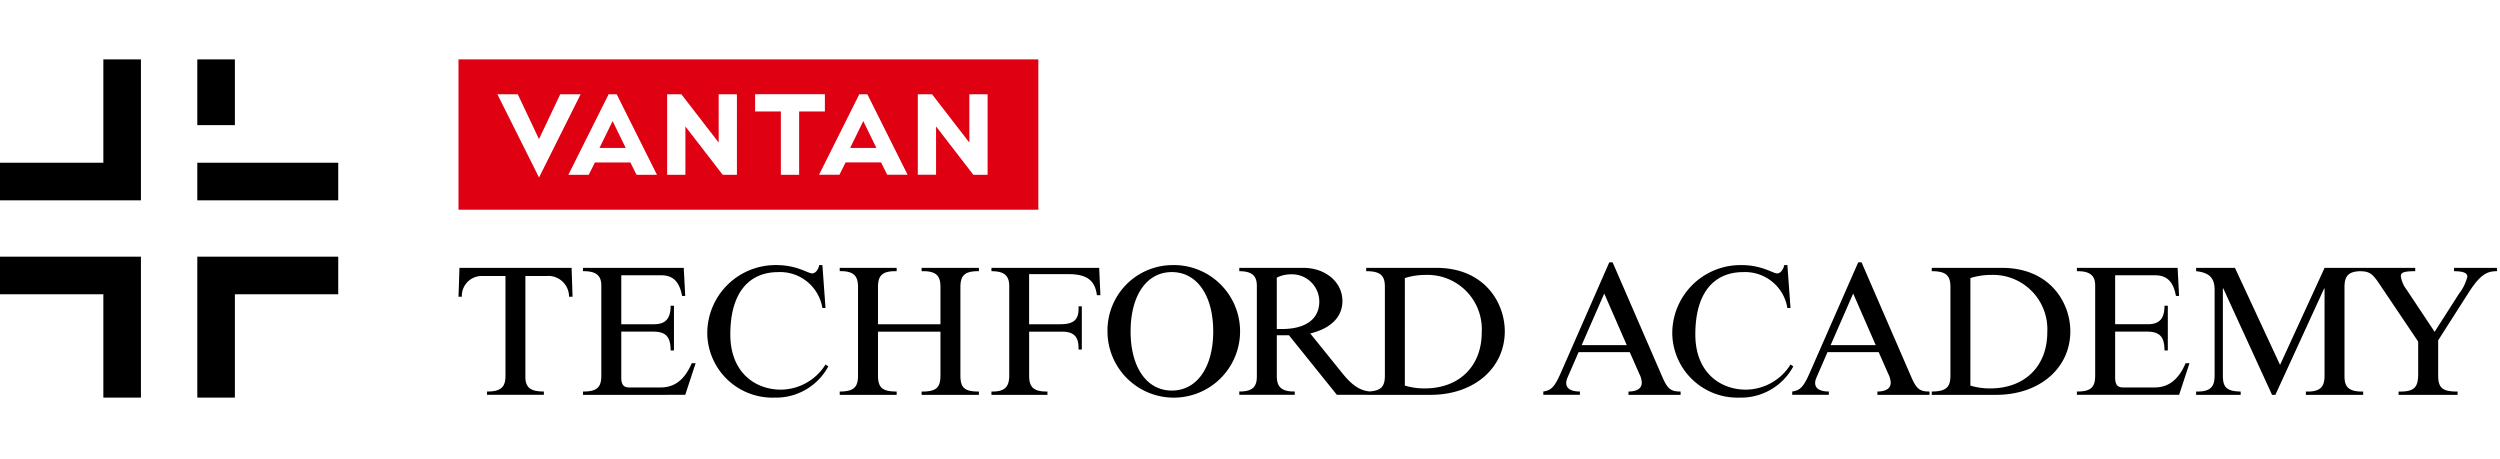
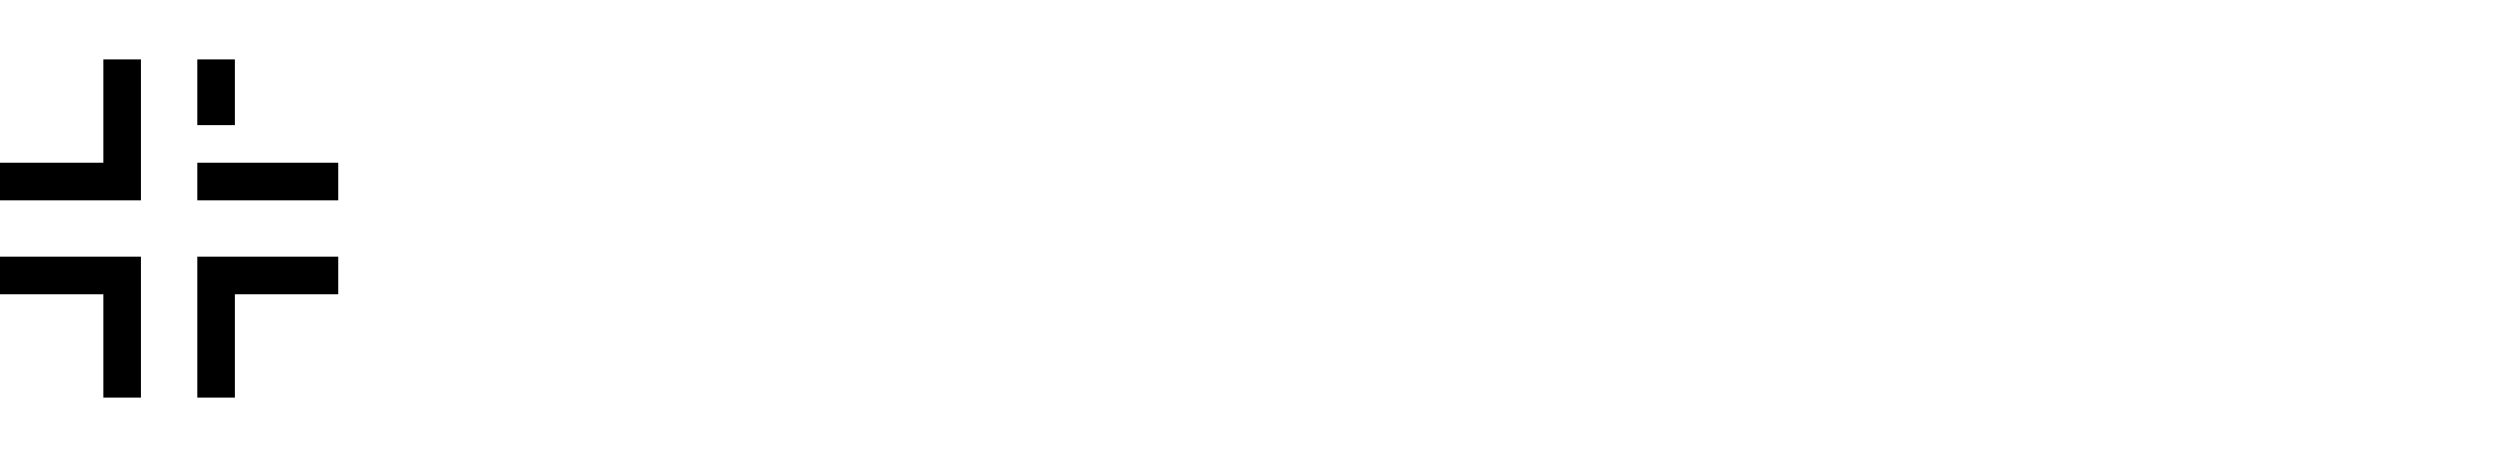
<svg xmlns="http://www.w3.org/2000/svg" width="267" height="49" viewBox="0 0 267 49">
-   <rect width="267" height="49" fill="#fff" />
-   <rect width="61.926" height="16.055" transform="translate(48.968 6.342)" fill="#df0011" />
  <path d="M95.966,6.58l2.265,4.788L100.5,6.58h2.179l-4.444,8.888L93.787,6.58Zm21.456,0v5.16l-3.985-5.16h-1.52v8.6h1.951V10.02l3.983,5.161h1.52V6.58Zm-8.772,8.6h2.179l-4.3-8.6h-.861l-4.3,8.6h2.179l.659-1.319h3.785Zm-3.956-2.868,1.4-2.866,1.4,2.866Zm39.5-5.734v5.16l-3.986-5.16h-1.52v8.6h1.951V10.02l3.984,5.161h1.52V6.58Zm-8.773,8.6H137.6l-4.3-8.6h-.86l-4.3,8.6h2.179l.66-1.319h3.784Zm-3.956-2.868,1.4-2.866,1.4,2.866Zm-2.7-5.734h-7.454V8.415h2.753v6.766h1.95V8.415h2.751Z" transform="translate(-40.667 3.487)" fill="#fff" />
-   <path d="M89.043,39.729a2.128,2.128,0,0,0-2.23,2.211h-.355l.1-3.08H98.537l.1,3.08h-.375a2.217,2.217,0,0,0-2.428-2.211H93.6V50.506c0,1.2.632,1.559,1.974,1.559v.355H89.5v-.355c1.678.02,1.974-.651,1.974-1.717V39.729Zm21.628,2.132h-.335c-.3-1.619-1.026-2.211-2.27-2.211h-4.224v5.231h3.494c1.3,0,1.776-.671,1.776-1.974h.356v4.777h-.356c0-1.421-.473-2.013-1.855-2.013h-3.415v4.895c0,.75.237,1.066.829,1.066h3.395c1.323,0,2.487-.671,3.3-2.586h.415l-1.106,3.375H99.755v-.355c1.6.02,1.954-.553,1.954-1.717V40.736c0-1.067-.573-1.54-1.954-1.52V38.86h10.758Zm14.982,1.283h-.335a4.566,4.566,0,0,0-4.738-3.83c-2.822,0-5.092,1.875-5.092,6.652,0,4.165,2.763,5.9,5.389,5.9a5.667,5.667,0,0,0,4.777-2.685l.3.2a6.347,6.347,0,0,1-5.764,3.337,6.96,6.96,0,0,1-7.165-6.89,7.288,7.288,0,0,1,7.4-7.264c2.191,0,3.336.889,3.81.889.3,0,.632-.336.75-.889h.336Zm5.606,7.224c0,1.323.513,1.7,1.993,1.7v.355h-6.08v-.355c1.579,0,1.954-.533,1.954-1.717V40.913c0-1.066-.335-1.737-1.954-1.7V38.86h6.08v.356c-1.638-.04-1.993.553-1.993,1.717v3.948h6.671V40.893c0-1.145-.395-1.717-2.014-1.678V38.86h6.119v.356c-1.559-.02-1.974.493-1.974,1.717v9.435c0,1.362.513,1.7,1.974,1.7v.355h-6.119v-.355c1.56.02,2.014-.415,2.014-1.717V45.671h-6.671Zm23.754-8.586h-.375c-.2-1.58-1.066-2.251-3.04-2.251h-4.2v5.35h3.3c1.381,0,2.072-.394,1.974-1.914h.355v4.619h-.355c.059-1.323-.454-1.914-1.757-1.914h-3.513v4.717c0,1.223.493,1.7,1.954,1.678v.355h-5.981v-.355c1.5.04,1.9-.573,1.9-1.717V40.795c0-1.184-.632-1.579-1.9-1.579V38.86h11.508Zm7.625-3.218a7.08,7.08,0,1,1-6.869,7.087,6.978,6.978,0,0,1,6.869-7.087m0,13.4c2.685,0,4.422-2.487,4.422-6.316,0-3.849-1.737-6.337-4.422-6.337s-4.4,2.488-4.4,6.337c0,3.829,1.717,6.316,4.4,6.316m18.16-1.915c1.066,1.342,1.914,1.915,3,2.013v.355h-3.533l-5.113-6.356h-1.3v4.323c0,.928.257,1.717,1.915,1.678v.355h-5.922v-.355c1.56.02,1.875-.651,1.875-1.6V40.775c0-.987-.434-1.559-1.875-1.559V38.86h6.85c2.349,0,4.165,1.52,4.165,3.534,0,1.638-1.125,2.9-3.435,3.474Zm-6.948-4.659h.553c2.487,0,3.987-1.026,3.987-2.941a2.922,2.922,0,0,0-3.02-2.9,3.377,3.377,0,0,0-1.52.356ZM183.4,38.86h7.5c5.132,0,7.3,3.731,7.3,6.771,0,3.948-3.3,6.79-7.915,6.79H183.4v-.355c1.658,0,1.994-.573,1.994-1.717V40.873c0-1.243-.533-1.658-1.994-1.658Zm4.126,12.574a7.237,7.237,0,0,0,2.132.3c3.671,0,6.08-2.369,6.08-5.981a5.8,5.8,0,0,0-6-6.139,7.291,7.291,0,0,0-2.211.336Zm27.551-.809c.553,1.264.967,1.441,1.9,1.441v.355h-5.566v-.355h.02c.888,0,1.4-.335,1.4-.948a2.194,2.194,0,0,0-.257-.927l-1.026-2.33h-5.468l-1.2,2.763a1.38,1.38,0,0,0-.118.533c0,.592.513.908,1.461.908v.355h-3.909v-.355c.849-.118,1.2-.493,1.836-1.914l5.211-11.883h.355Zm-8.666-3.514h4.817L208.822,41.6Zm22.305-3.967h-.336a4.566,4.566,0,0,0-4.737-3.83c-2.823,0-5.093,1.875-5.093,6.652,0,4.165,2.764,5.9,5.389,5.9a5.669,5.669,0,0,0,4.777-2.685l.3.2a6.348,6.348,0,0,1-5.764,3.337,6.96,6.96,0,0,1-7.165-6.89,7.288,7.288,0,0,1,7.4-7.264c2.191,0,3.336.889,3.81.889.3,0,.632-.336.75-.889h.335Zm12.946,7.481c.553,1.264.967,1.441,1.9,1.441v.355h-5.566v-.355h.02c.888,0,1.4-.335,1.4-.948a2.185,2.185,0,0,0-.257-.927l-1.026-2.33h-5.468l-1.2,2.763a1.379,1.379,0,0,0-.118.533c0,.592.513.908,1.461.908v.355h-3.909v-.355c.849-.118,1.2-.493,1.836-1.914l5.211-11.883h.356ZM233,47.111h4.817L235.408,41.6Zm10.8-8.251h7.5c5.133,0,7.3,3.731,7.3,6.771,0,3.948-3.3,6.79-7.915,6.79H243.8v-.355c1.658,0,1.994-.573,1.994-1.717V40.873c0-1.243-.533-1.658-1.994-1.658Zm4.126,12.574a7.237,7.237,0,0,0,2.132.3c3.671,0,6.08-2.369,6.08-5.981a5.8,5.8,0,0,0-6-6.139,7.291,7.291,0,0,0-2.211.336Zm22.289-9.574h-.335c-.3-1.619-1.026-2.211-2.27-2.211h-4.224v5.231h3.494c1.3,0,1.776-.671,1.776-1.974h.356v4.777h-.356c0-1.421-.473-2.013-1.855-2.013h-3.415v4.895c0,.75.237,1.066.829,1.066h3.395c1.323,0,2.487-.671,3.3-2.586h.415l-1.106,3.375H259.3v-.355c1.6.02,1.954-.553,1.954-1.717V40.736c0-1.067-.573-1.54-1.954-1.52V38.86h10.758Zm19.66-3v.356c-1.559-.04-1.994.473-1.994,1.7v9.475c0,.967.217,1.717,1.994,1.678v.355h-6.119v-.355c1.7.059,1.994-.651,1.994-1.717v-9.3h-.039L280.5,52.421h-.356l-5.211-11.37h-.04v9.317c0,1.2.355,1.678,1.9,1.7v.355h-4.757v-.355c1.6.04,1.974-.573,1.974-1.717V41.229c0-1.184-.454-1.855-1.974-2.013V38.86h4.145l4.817,10.363,4.757-10.363Zm14.291.356c-1.106,0-1.816.375-3.118,2.428L297.886,46.6v3.77c0,1.362.514,1.7,2.073,1.7v.355h-6.3v-.355c1.737.04,2.092-.493,2.092-1.914V46.736l-4.184-6.218c-.77-1.145-1.106-1.3-2.152-1.3V38.86h6.021v.356c-1.264,0-1.54.158-1.54.533a3.128,3.128,0,0,0,.632,1.461l2.98,4.481,2.586-4.046a4.816,4.816,0,0,0,.908-1.855c0-.415-.533-.573-1.422-.573V38.86h4.58Z" transform="translate(-37.489 -10.252)" />
-   <path d="M36.124,21.072v4.013H25.086V36.124H21.072V21.072ZM25.086,0H21.072V7.024h4.014ZM21.072,15.052H36.124V11.038H21.072ZM0,21.072v4.013H11.038V36.124h4.014V21.072ZM11.038,11.038H0v4.014H15.052V0H11.038Z" transform="translate(0 6.341)" />
+   <path d="M36.124,21.072v4.013H25.086V36.124H21.072V21.072ZM25.086,0H21.072V7.024h4.014ZM21.072,15.052H36.124V11.038H21.072M0,21.072v4.013H11.038V36.124h4.014V21.072ZM11.038,11.038H0v4.014H15.052V0H11.038Z" transform="translate(0 6.341)" />
</svg>